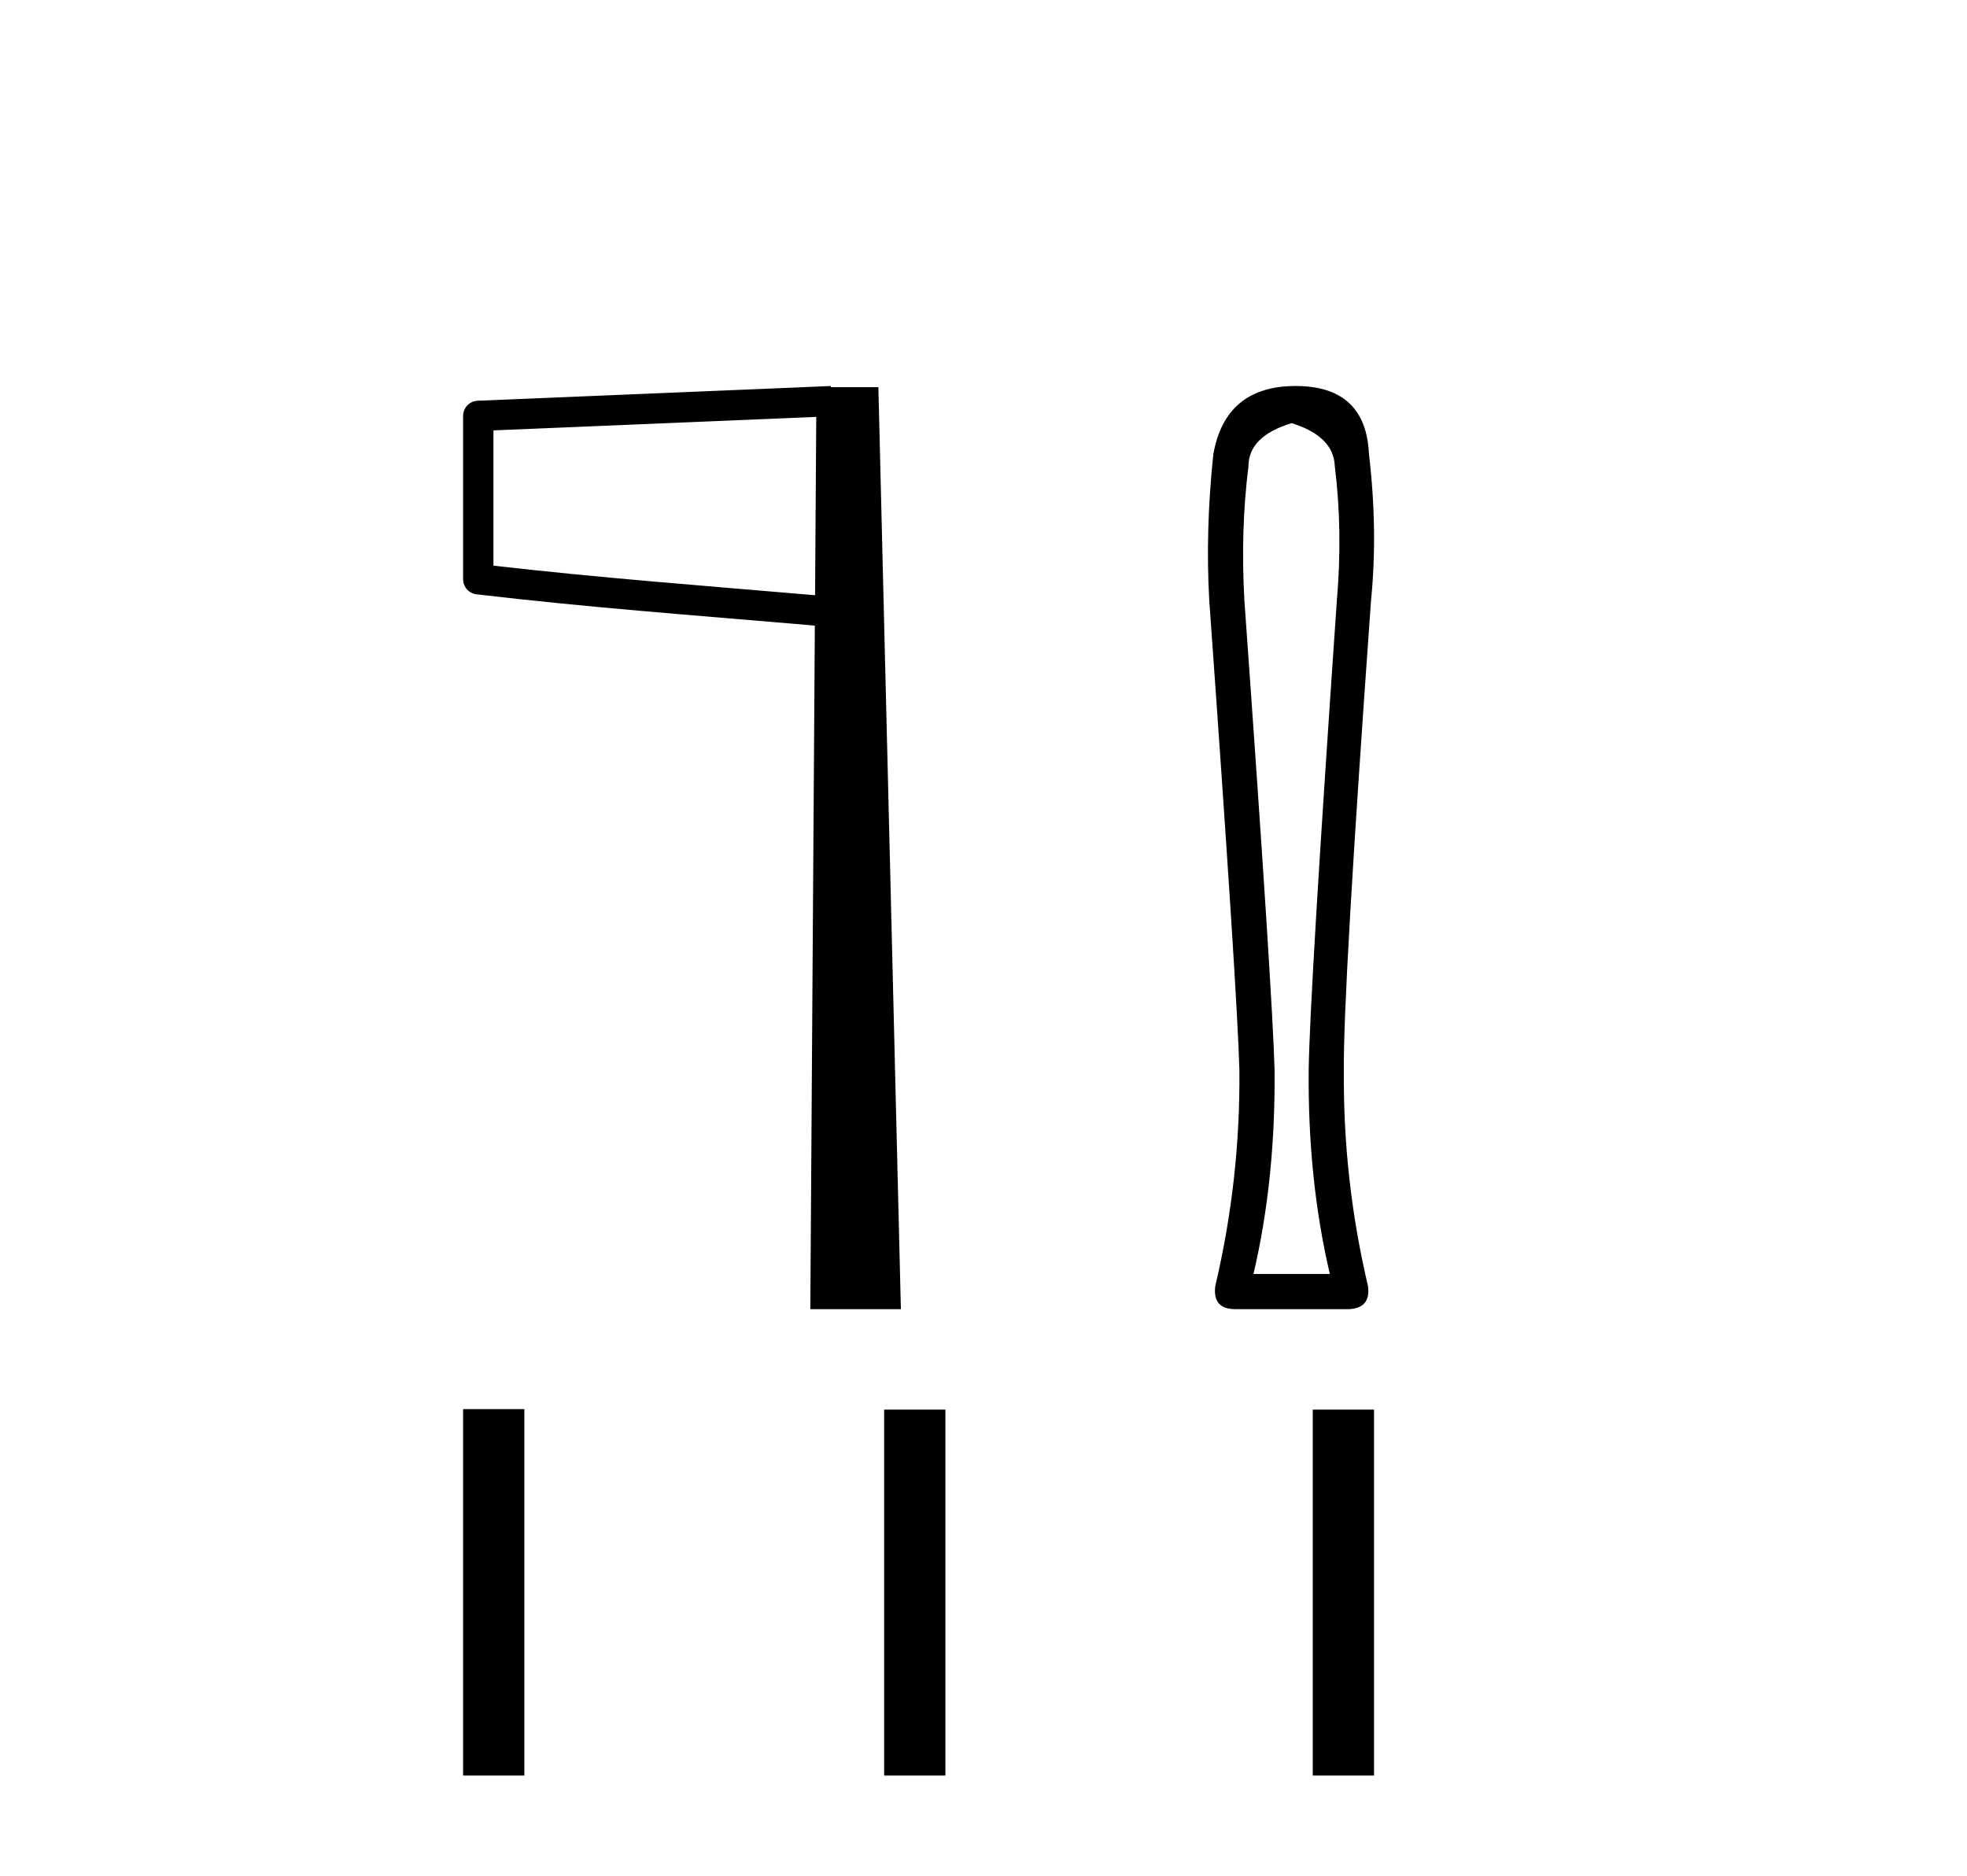
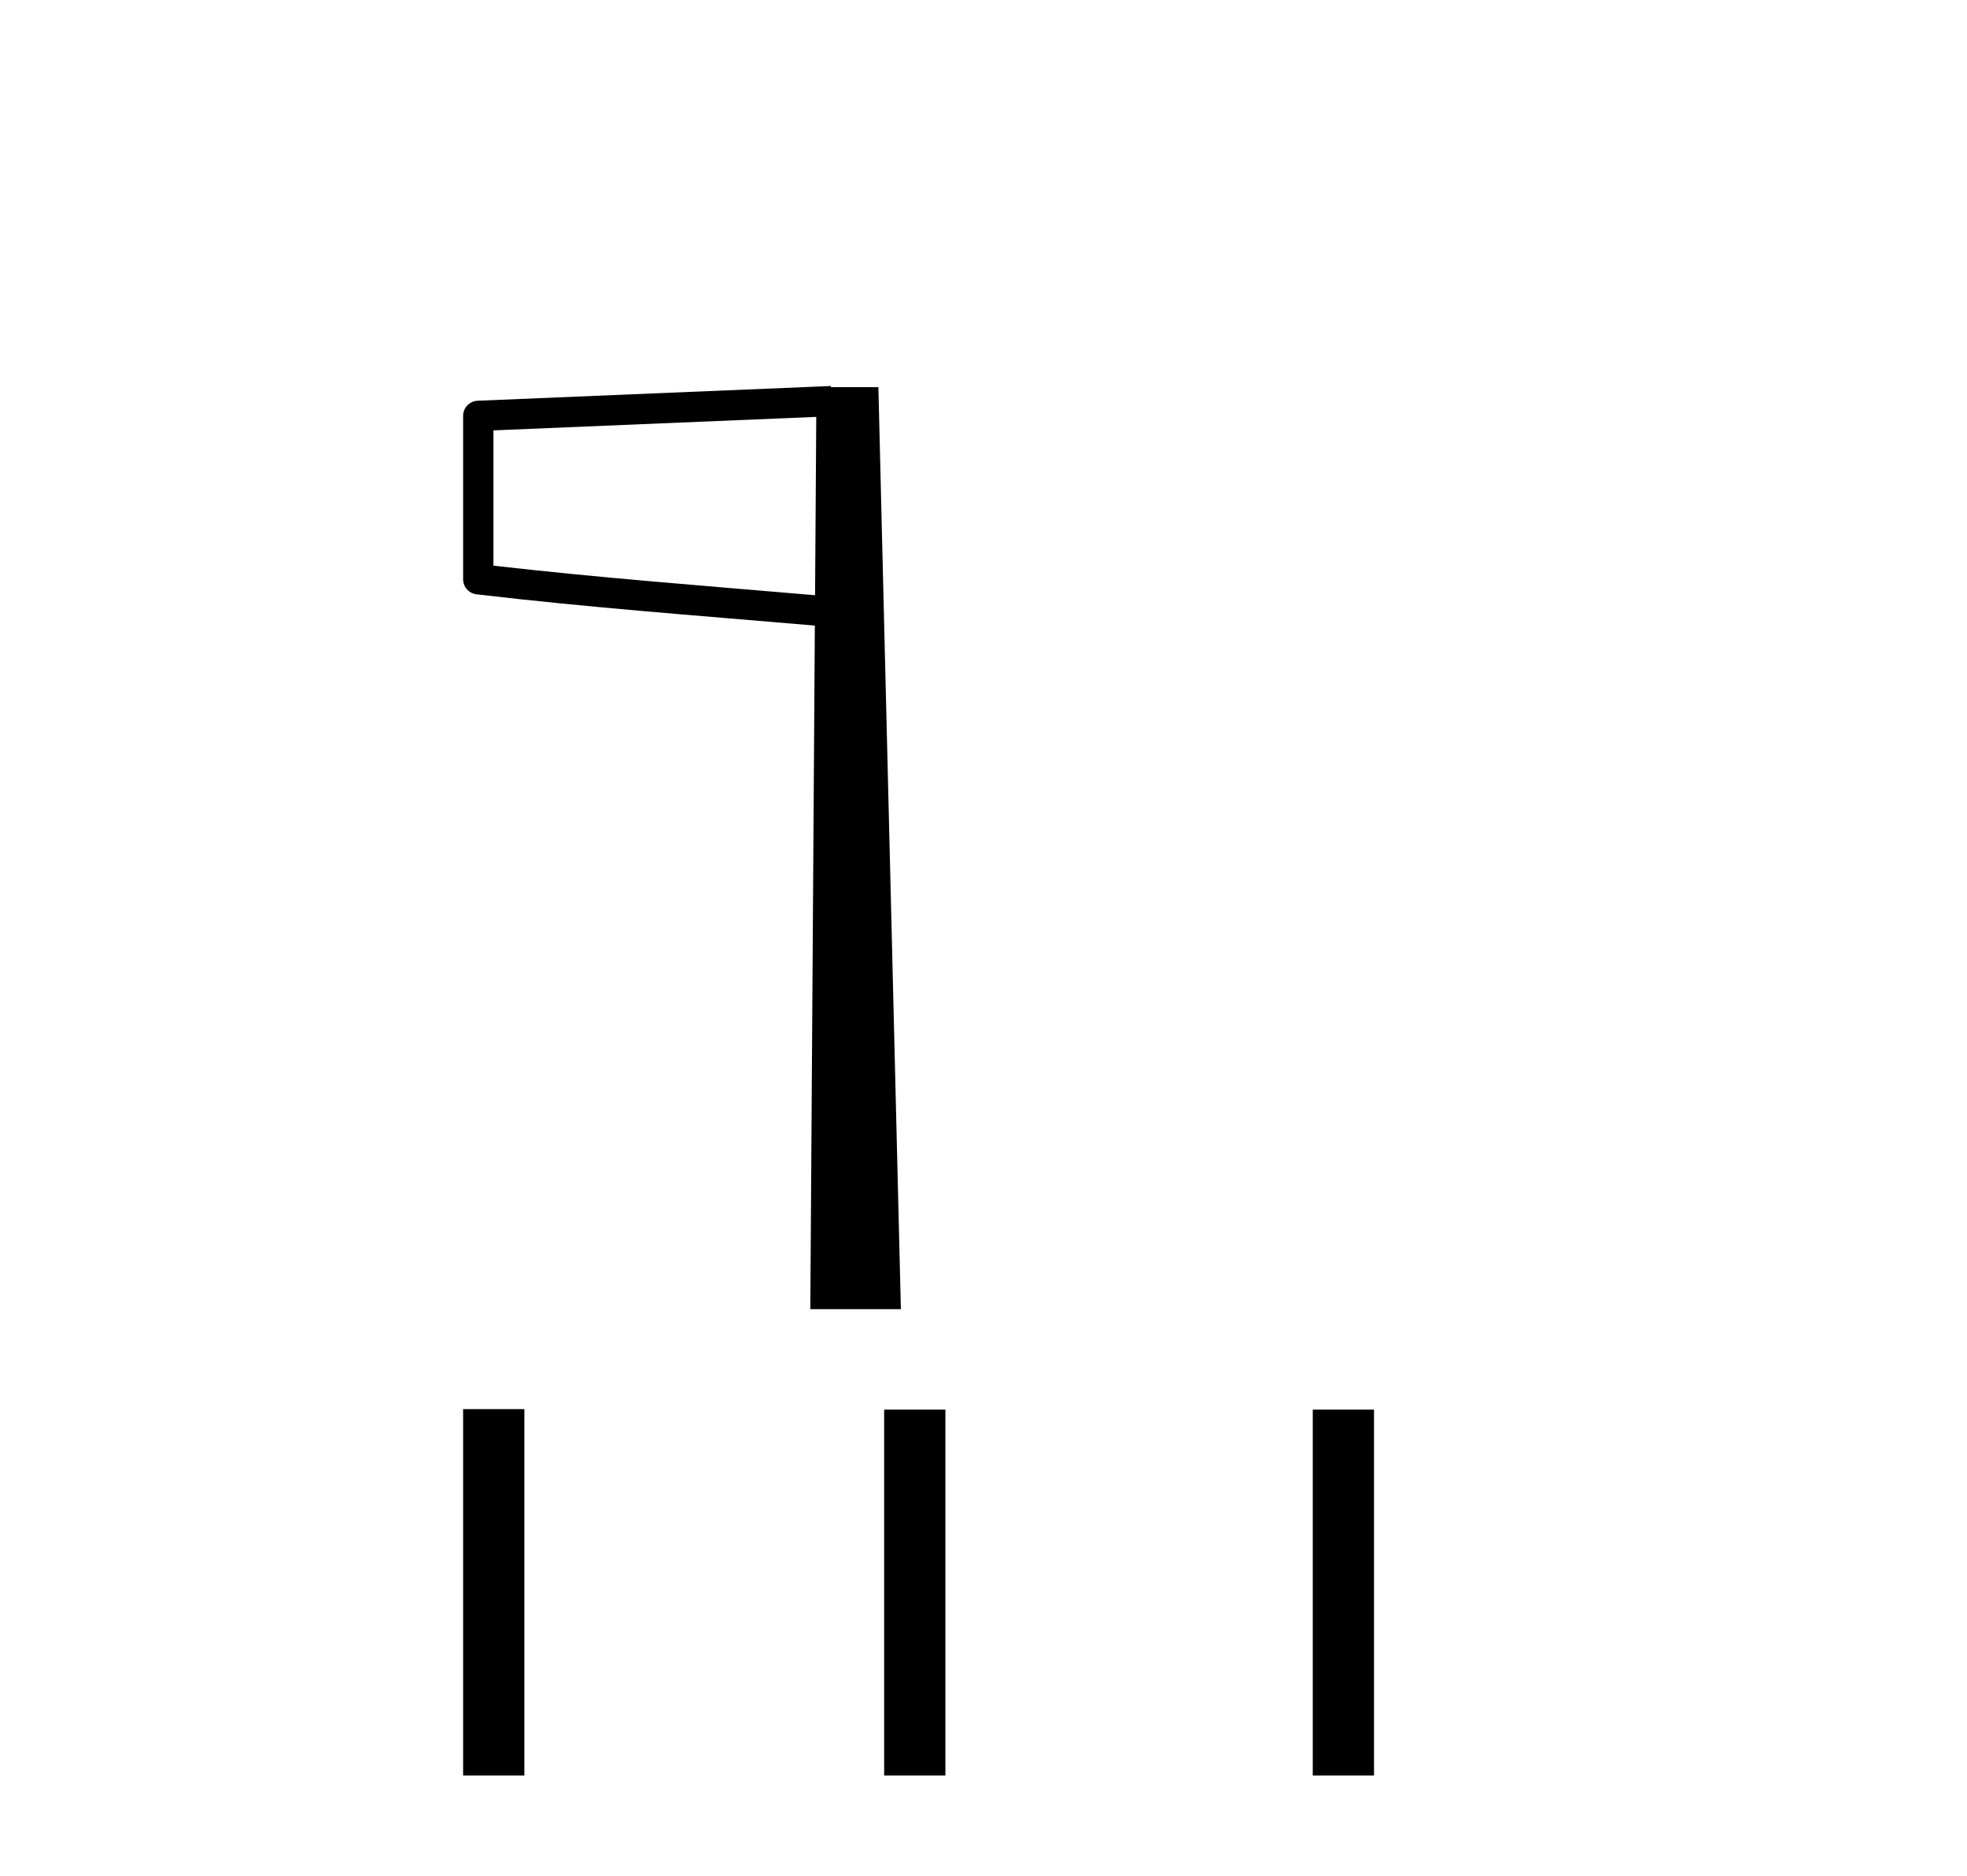
<svg xmlns="http://www.w3.org/2000/svg" width="43.0" height="41.0">
  <path d="M 17.844 9.112 L 17.818 13.01 L 17.815 13.01 C 15.291 12.794 13.109 12.63 10.787 12.364 L 10.787 9.407 L 17.844 9.112 ZM 18.164 8.437 L 17.833 8.451 L 10.443 8.759 C 10.265 8.766 10.125 8.911 10.124 9.088 L 10.124 12.661 C 10.124 12.829 10.25 12.971 10.417 12.99 C 12.869 13.279 15.132 13.444 17.758 13.669 L 17.813 13.675 L 17.714 28.615 L 19.694 28.615 L 19.202 8.462 L 18.166 8.462 L 18.164 8.437 Z" style="fill:#000000;stroke:none" />
-   <path d="M 28.236 9.249 Q 29.158 9.535 29.18 10.193 Q 29.356 11.599 29.224 13.135 Q 28.631 21.72 28.609 23.389 Q 28.587 25.782 29.071 27.846 L 27.402 27.846 Q 27.885 25.782 27.863 23.389 Q 27.819 21.72 27.204 13.135 Q 27.116 11.599 27.292 10.193 Q 27.292 9.535 28.236 9.249 ZM 28.324 8.437 Q 26.787 8.437 26.524 9.93 Q 26.348 11.599 26.436 13.135 Q 27.051 21.72 27.094 23.389 Q 27.116 25.782 26.567 28.11 Q 26.502 28.615 27.007 28.615 L 29.488 28.615 Q 29.971 28.593 29.905 28.11 Q 29.356 25.782 29.378 23.389 Q 29.356 21.72 29.971 13.135 Q 30.124 11.599 29.927 9.93 Q 29.861 8.437 28.324 8.437 Z" style="fill:#000000;stroke:none" />
  <path d="M 10.124 30.8 L 10.124 38.809 L 11.463 38.809 L 11.463 30.8 ZM 19.328 30.811 L 19.328 38.809 L 20.667 38.809 L 20.667 30.811 ZM 28.698 30.811 L 28.698 38.809 L 30.037 38.809 L 30.037 30.811 Z" style="fill:#000000;stroke:none" />
</svg>